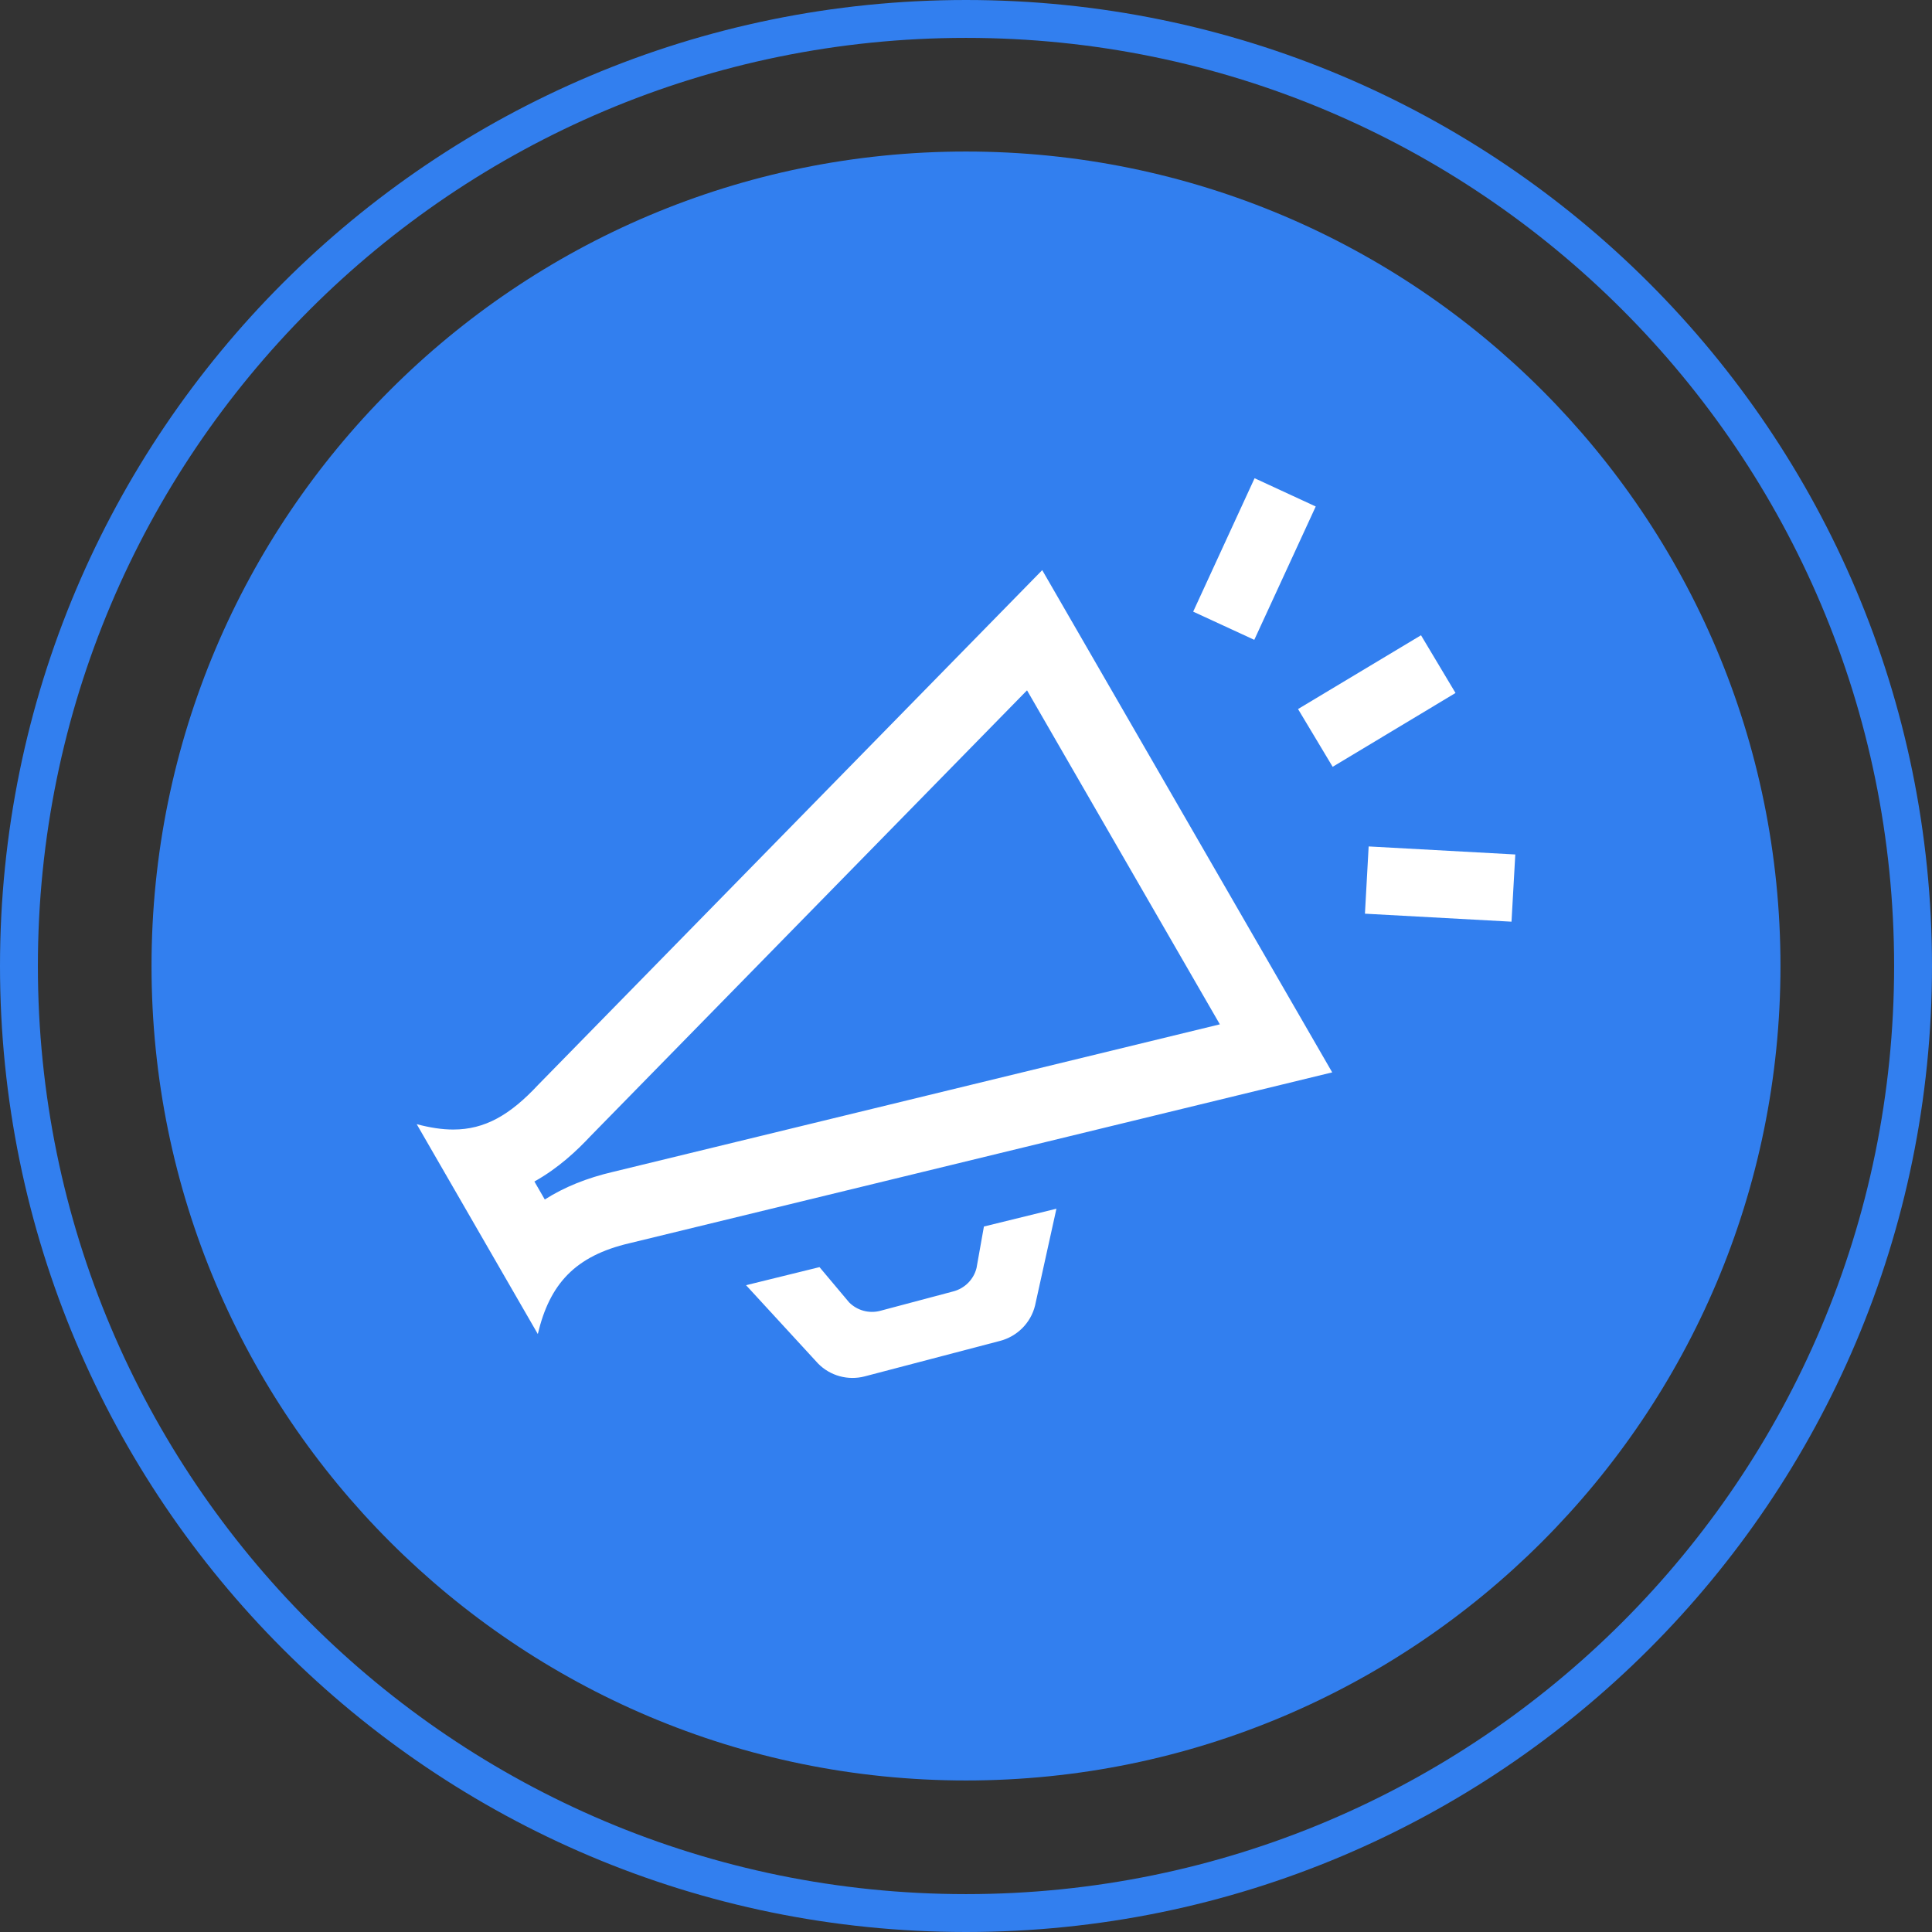
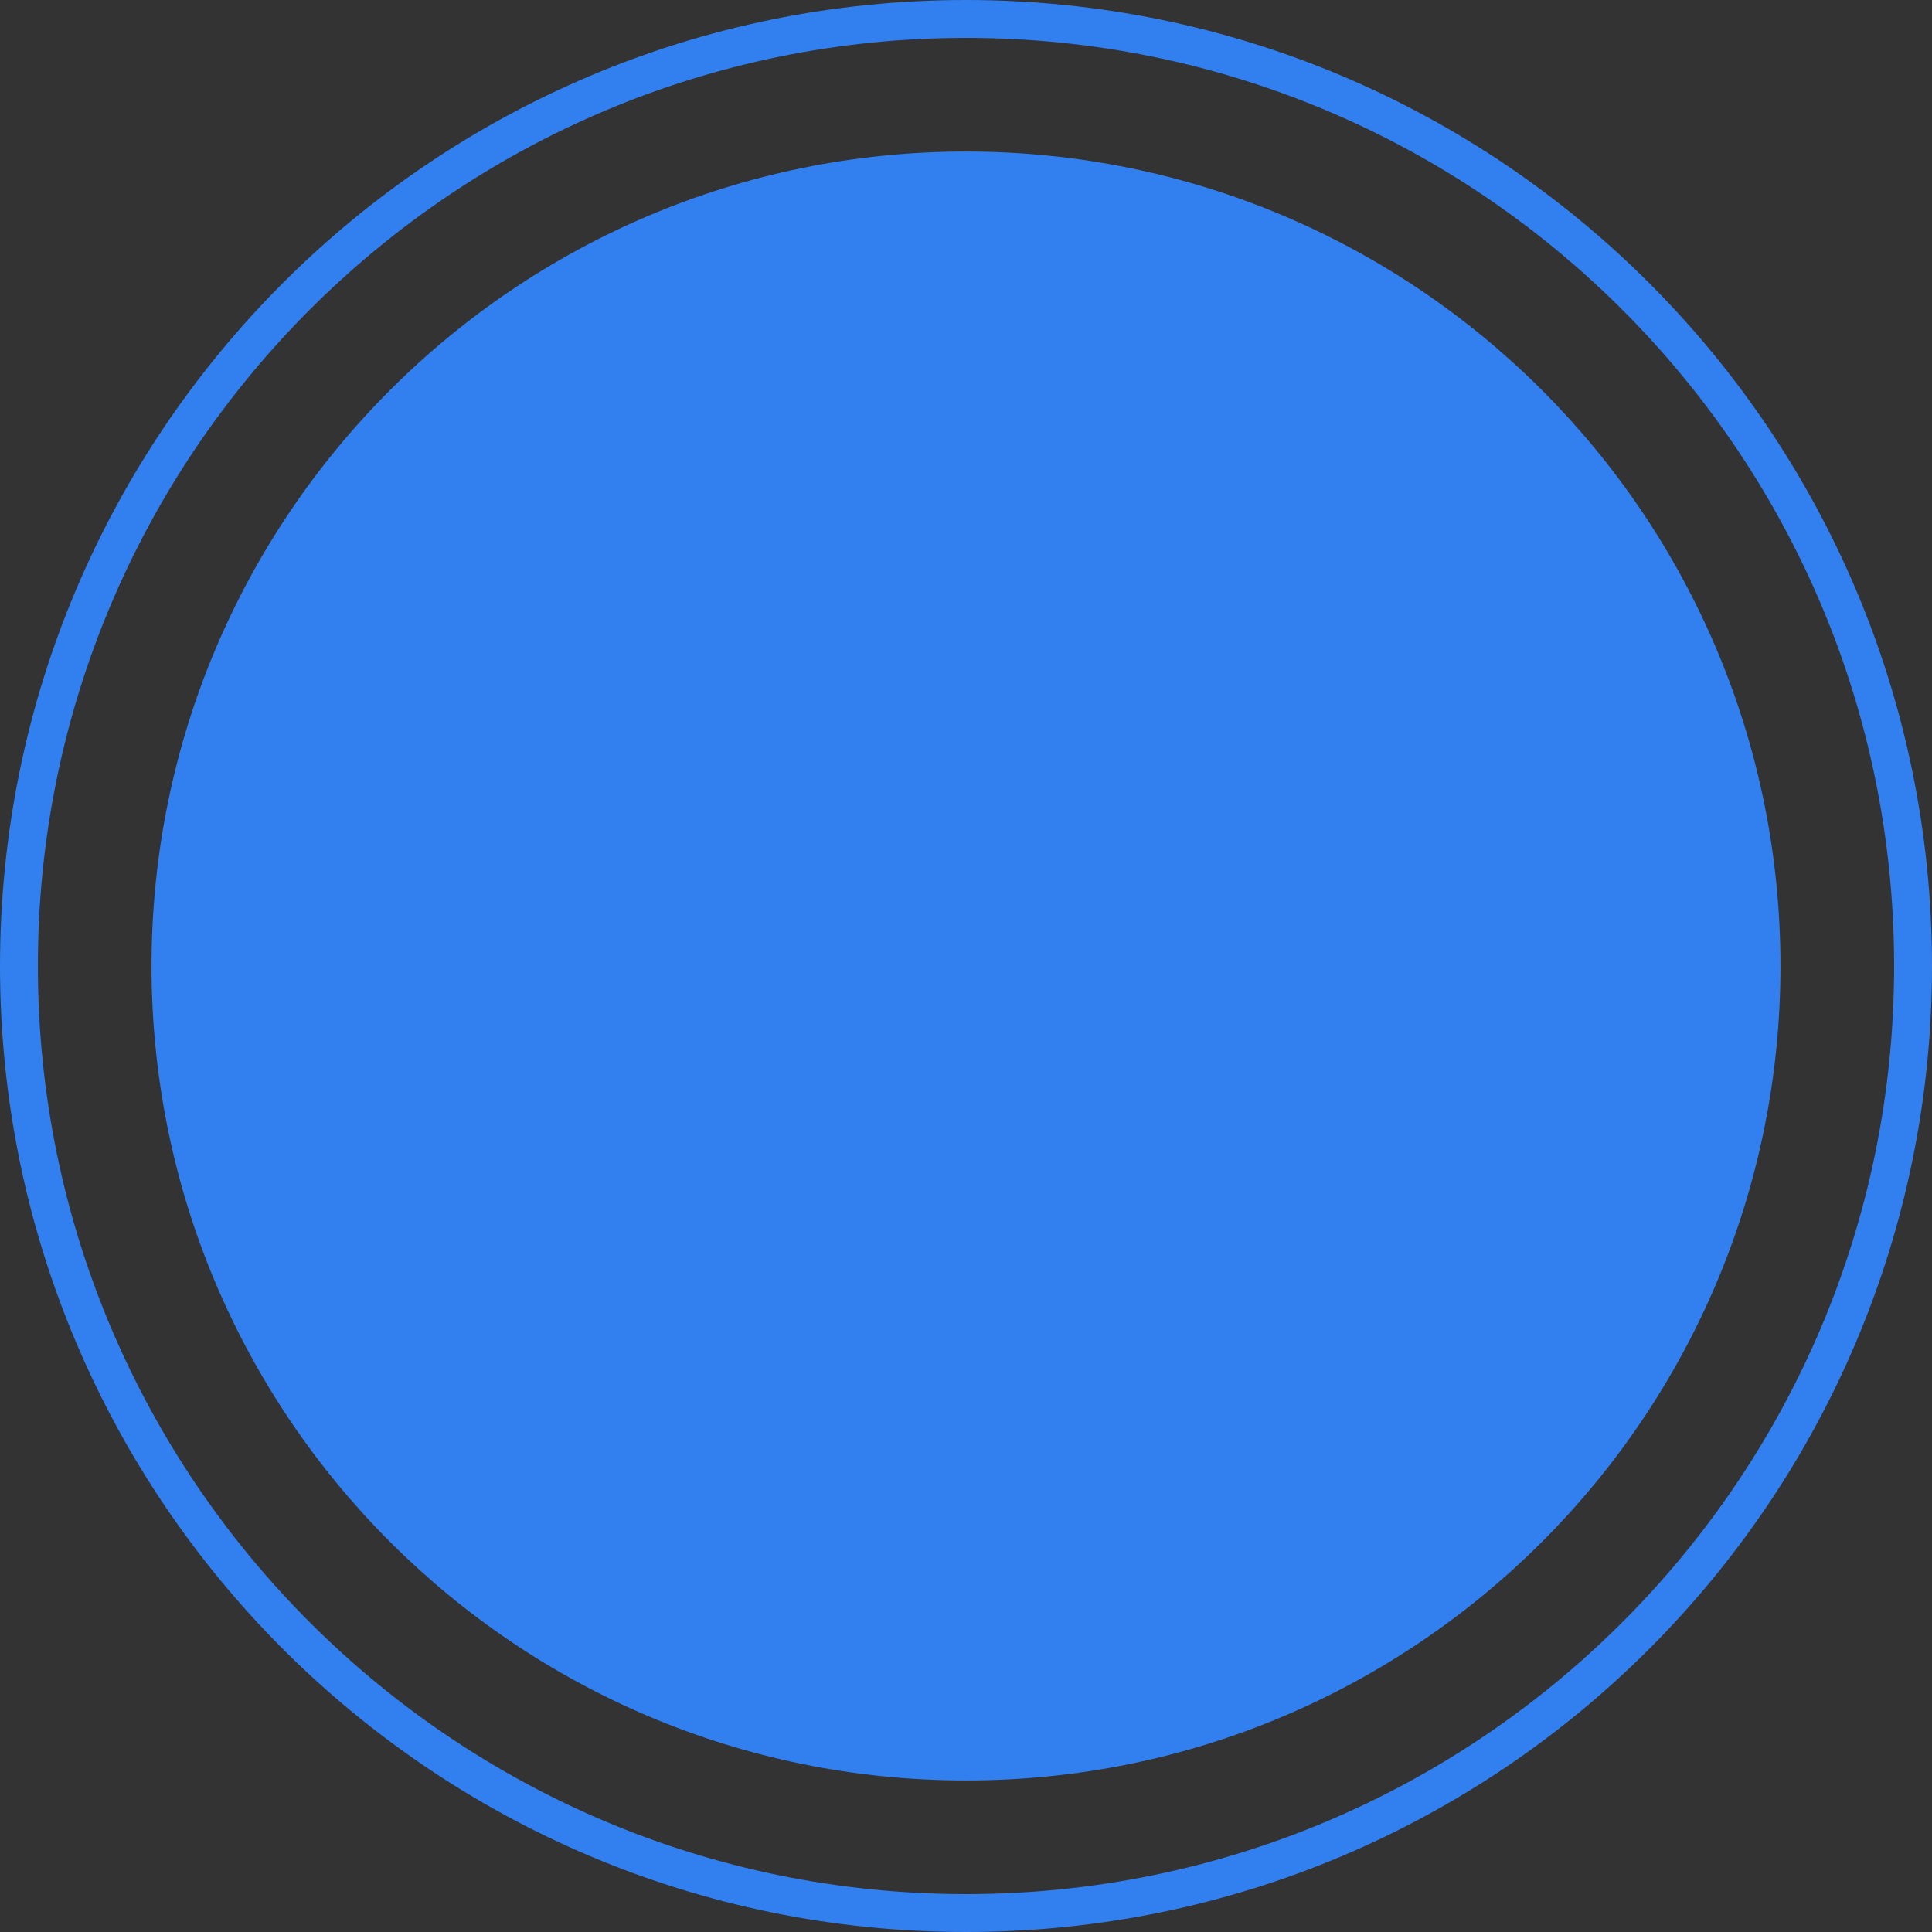
<svg xmlns="http://www.w3.org/2000/svg" width="51" height="51" viewBox="0 0 51 51" fill="none">
  <rect x="0" y="0" width="51" height="51" fill="#333333" stroke="none" />
  <g clip-path="url(#clip0_9_18)">
    <path d="M25.5 47C37.374 47 47 37.374 47 25.5C47 13.626 37.374 4 25.5 4C13.626 4 4 13.626 4 25.5C4 37.374 13.626 47 25.5 47Z" fill="#327FEF" />
    <path d="M25.5 50.5C39.307 50.5 50.5 39.307 50.5 25.5C50.5 11.693 39.307 0.5 25.5 0.5C11.693 0.5 0.5 11.693 0.5 25.5C0.5 39.307 11.693 50.5 25.5 50.5Z" stroke="#327FEF" />
    <g clip-path="url(#clip1_9_18)">
-       <path d="M27.111 18.223L32.201 27.04L16.184 30.934C15.493 31.095 14.893 31.337 14.381 31.664L14.107 31.189C14.741 30.835 15.229 30.374 15.589 29.989L27.111 18.223ZM27.512 15.05L14.207 28.636C13.463 29.434 12.8 29.817 11.963 29.817C11.668 29.817 11.35 29.768 11 29.675L14.197 35.215C14.509 33.894 15.181 33.152 16.621 32.817L35.167 28.308L27.512 15.05ZM27.887 31.907L27.322 34.466C27.209 34.923 26.85 35.281 26.392 35.398L22.826 36.333C22.385 36.448 21.915 36.319 21.596 35.995L19.694 33.926L21.633 33.449L22.414 34.379C22.627 34.593 22.937 34.679 23.23 34.604L25.16 34.091C25.465 34.013 25.703 33.775 25.778 33.472L25.973 32.377L27.887 31.907ZM38.422 18.293L35.179 20.242L34.265 18.717L37.511 16.769L38.422 18.293ZM33.11 16.89L31.497 16.146L33.118 12.624L34.732 13.37L33.11 16.89ZM39.9 24.33L36.031 24.119L36.129 22.344L40 22.556L39.9 24.33Z" fill="white" />
-     </g>
+       </g>
  </g>
  <defs>
    <clipPath id="clip0_9_18">
      <rect width="51" height="51" fill="white" />
    </clipPath>
    <clipPath id="clip1_9_18">
      <rect width="29" height="29" fill="white" transform="translate(11 10)" />
    </clipPath>
  </defs>
</svg>